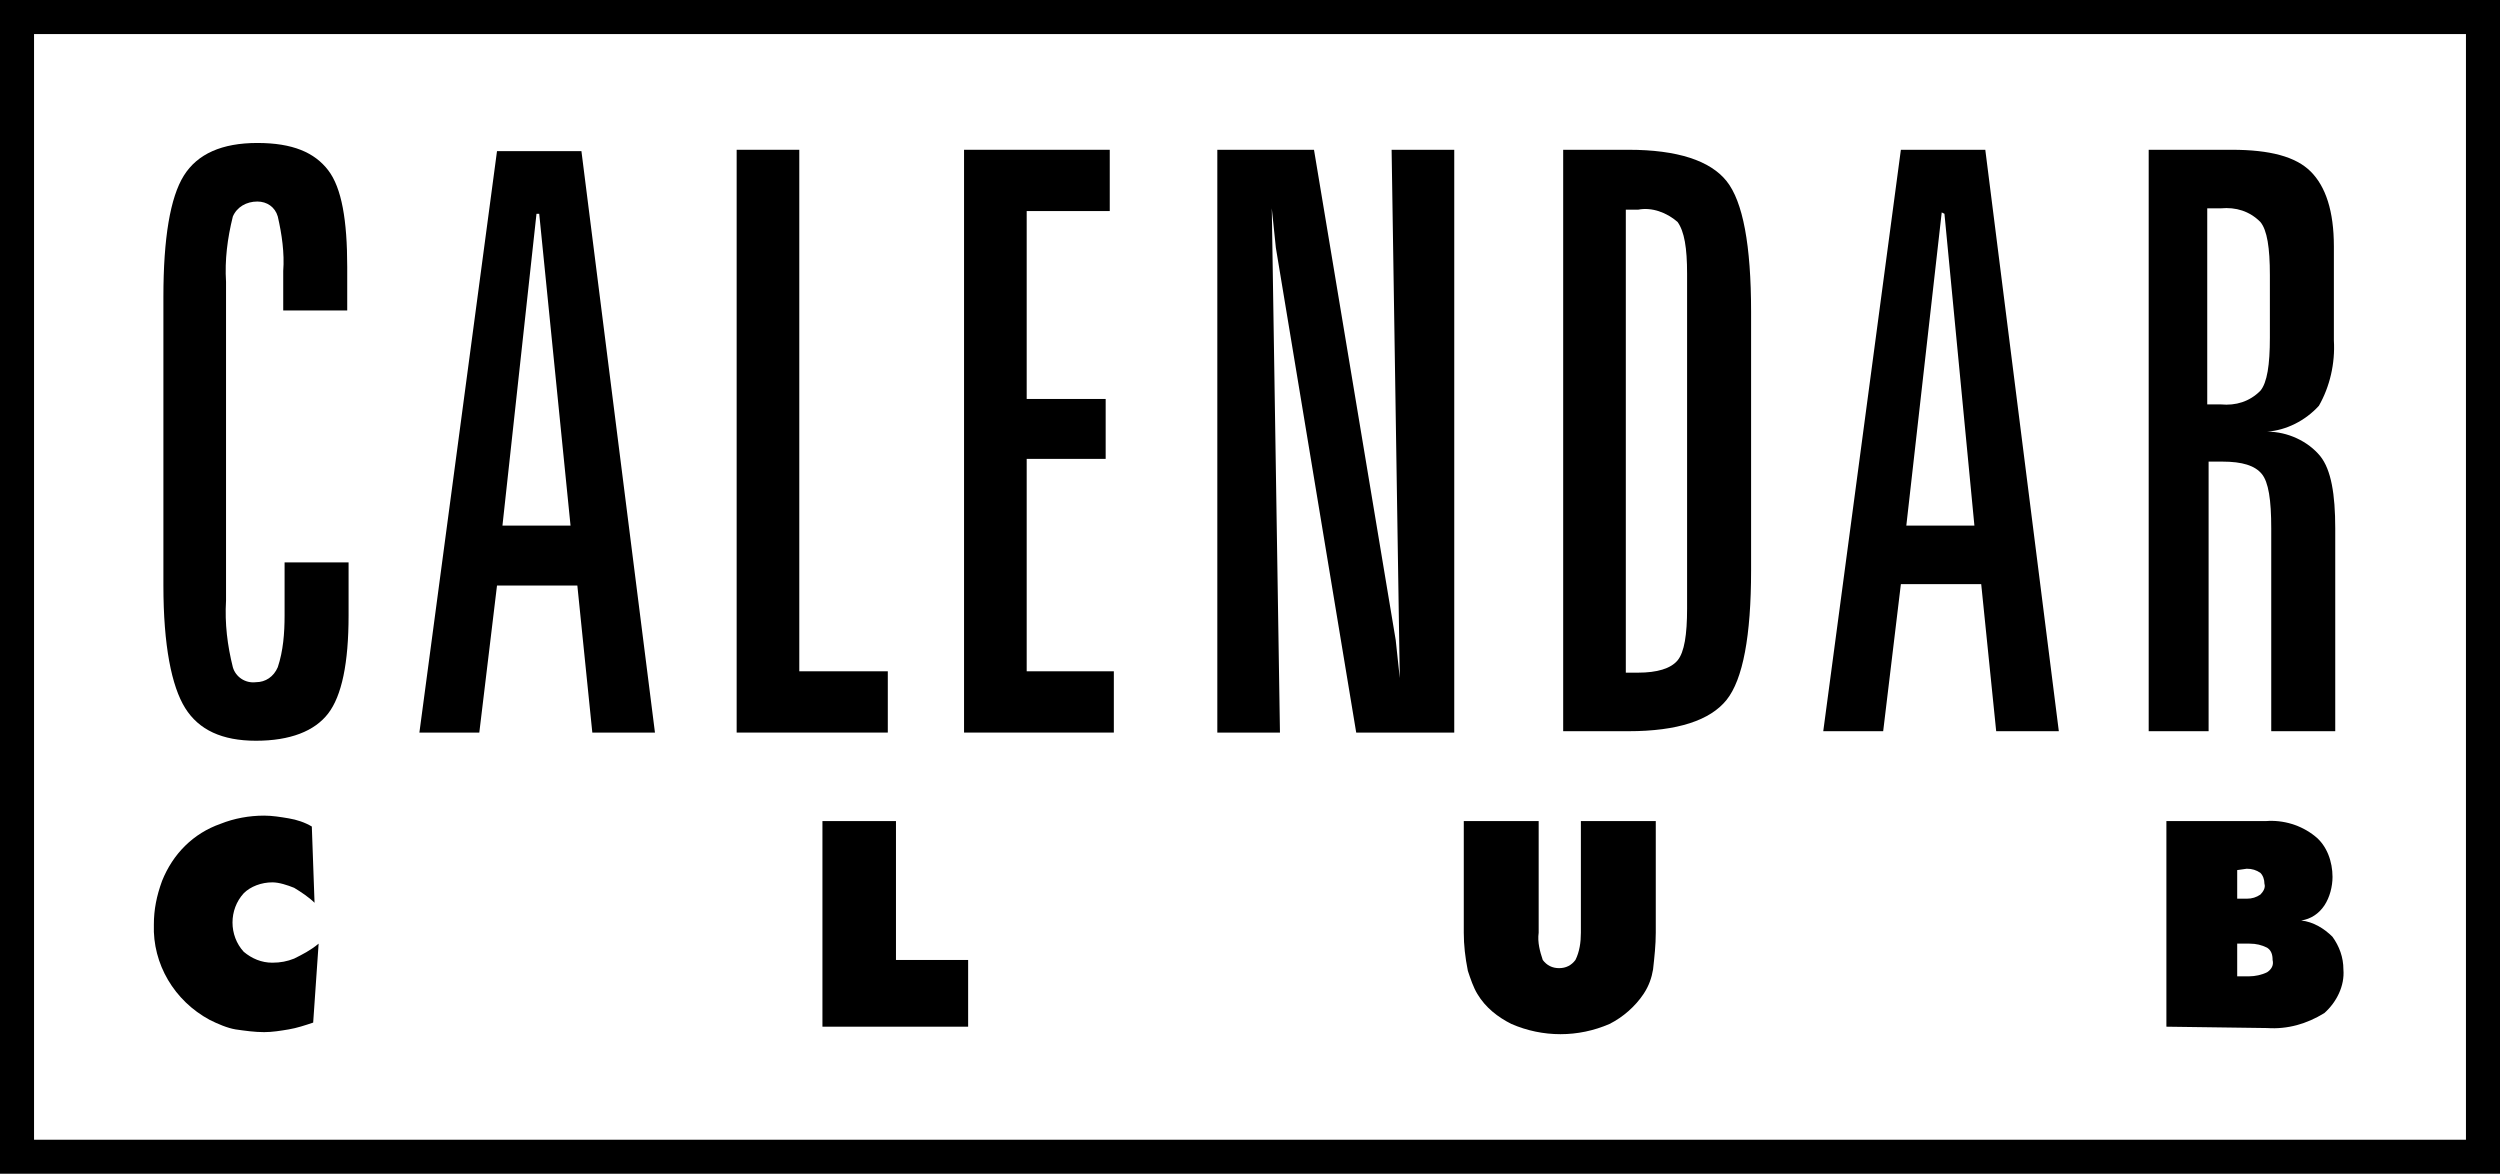
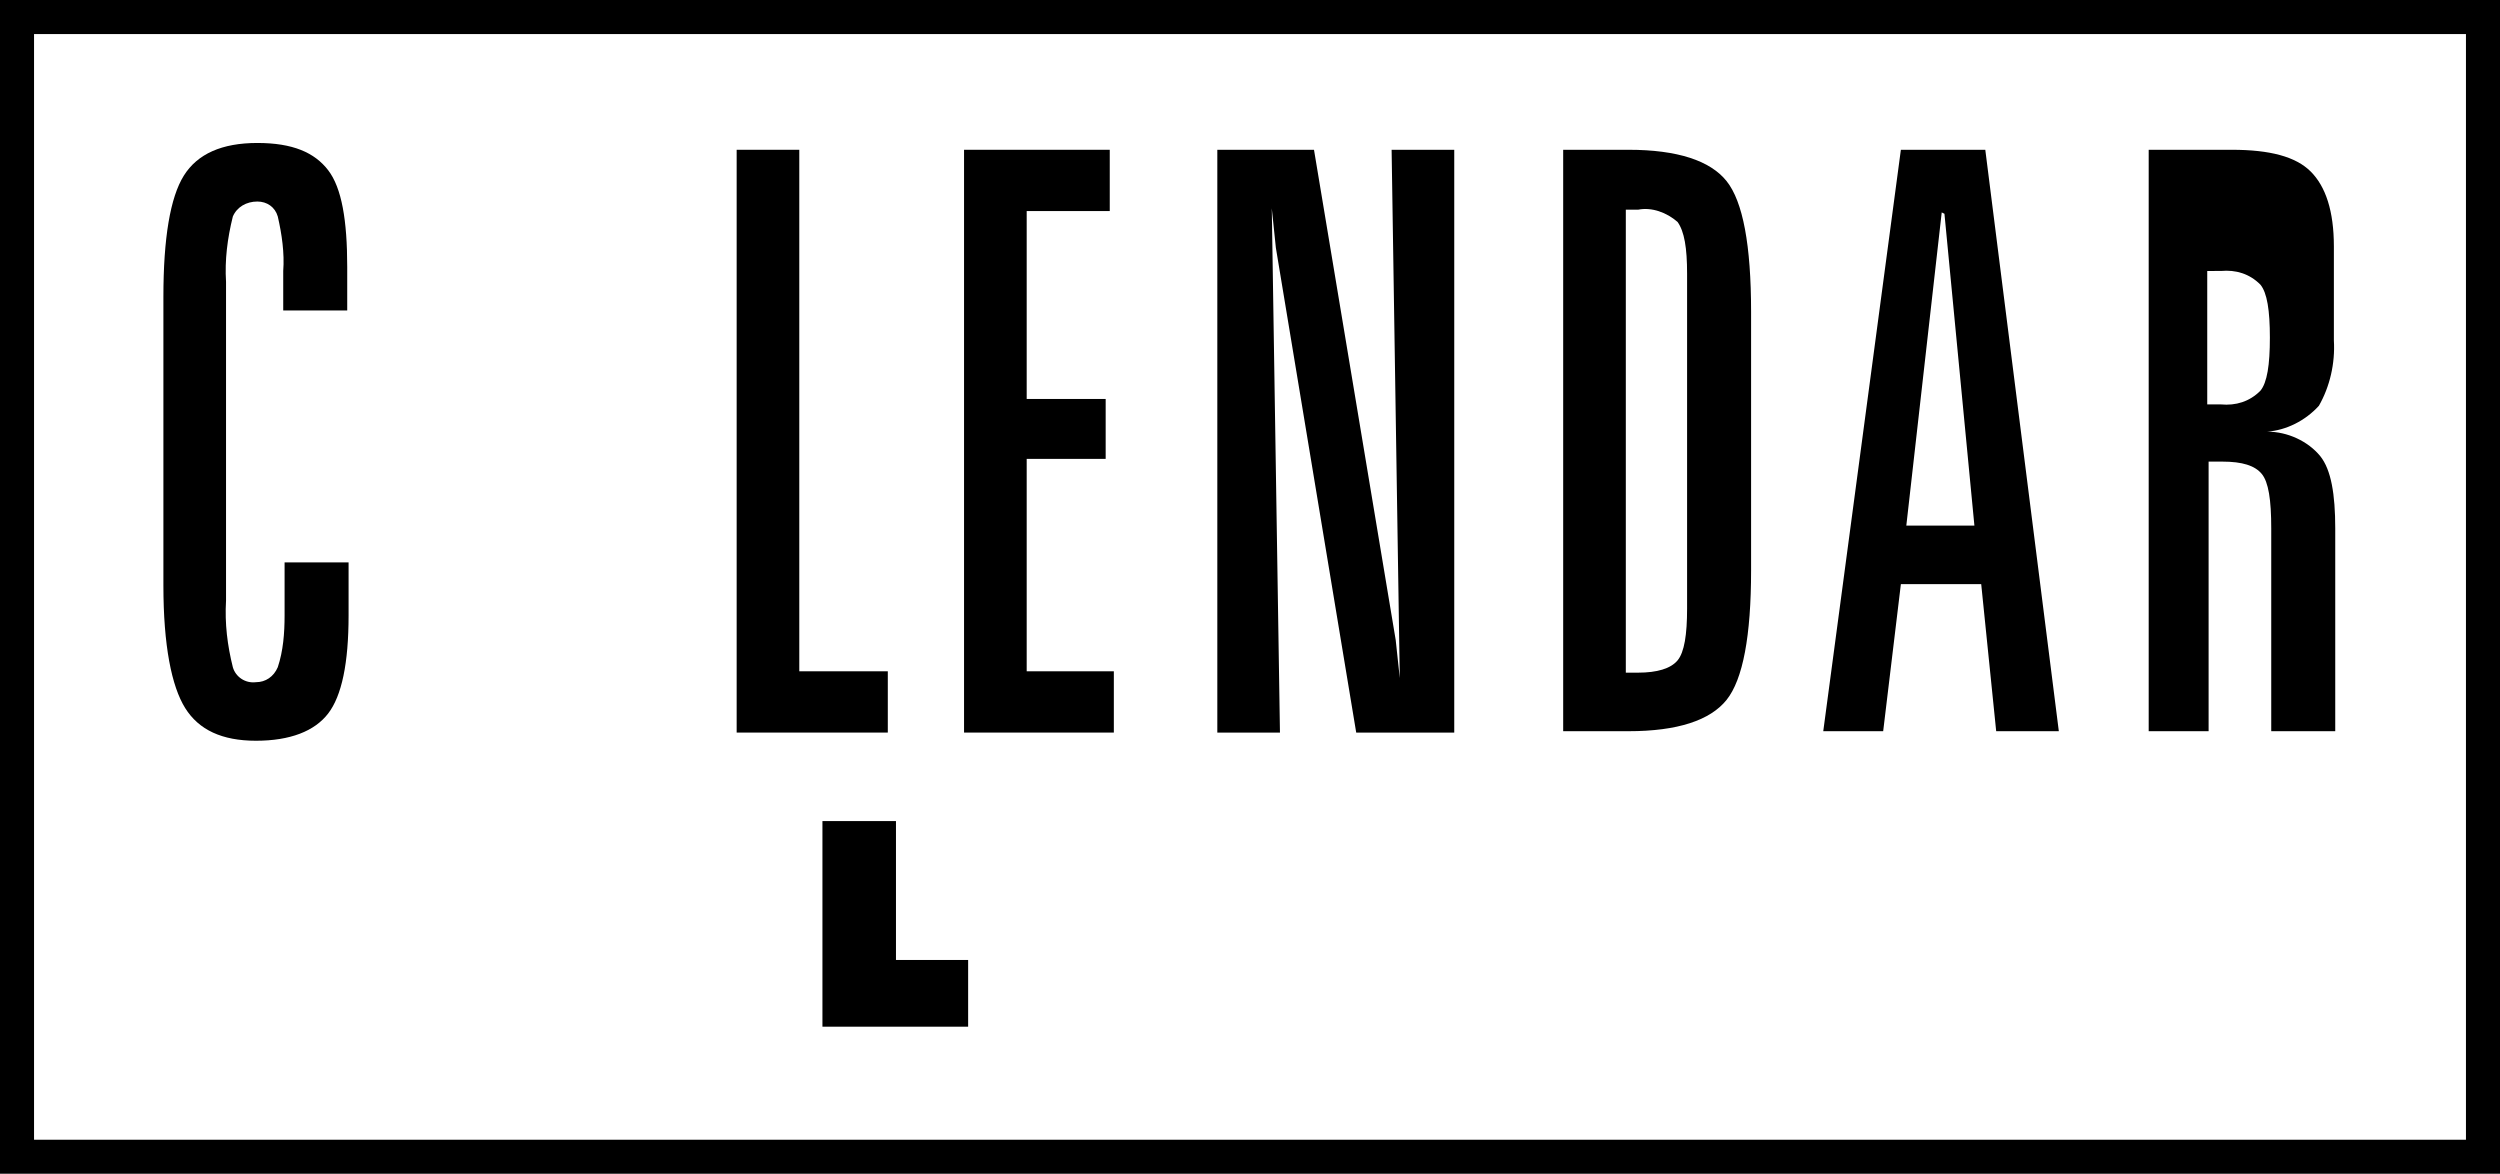
<svg xmlns="http://www.w3.org/2000/svg" version="1.1" id="Layer_1" x="0px" y="0px" width="183.6px" height="86.2px" viewBox="0 0 183.6 86.2" xml:space="preserve">
  <g id="Layer_2_1_">
    <g id="Logo_-_DO_NOT_EDIT">
      <path d="M183.6,86.2H0V0h183.6V86.2z M2.5,83.7h178.6V2.5H2.5V83.7z" />
-       <path d="M23.1,66.3c-0.4-0.4-1-0.8-1.5-1.1c-0.5-0.2-1.1-0.4-1.6-0.4c-0.8,0-1.6,0.3-2.1,0.8c-1.1,1.2-1.1,3.1,0,4.3 c0.6,0.5,1.3,0.8,2.1,0.8c0.6,0,1.1-0.1,1.6-0.3c0.6-0.3,1.2-0.6,1.8-1.1L23,75.1c-0.6,0.2-1.2,0.4-1.8,0.5 c-0.6,0.1-1.2,0.2-1.8,0.2c-0.7,0-1.4-0.1-2.1-0.2c-0.6-0.1-1.3-0.4-1.9-0.7c-2.6-1.4-4.2-4.1-4.1-7c0-1.1,0.2-2.1,0.6-3.2 c0.8-2,2.3-3.5,4.3-4.2c1-0.4,2.1-0.6,3.2-0.6c0.6,0,1.2,0.1,1.8,0.2c0.6,0.1,1.2,0.3,1.7,0.6L23.1,66.3z" />
      <polygon points="60.4,75.4 60.4,60.3 65.8,60.3 65.8,70.5 71.1,70.5 71.1,75.4 " />
-       <path d="M107.5,68.5v-8.2h5.5v8.2c-0.1,0.7,0.1,1.4,0.3,2c0.3,0.4,0.7,0.6,1.2,0.6c0.5,0,0.9-0.2,1.2-0.6c0.3-0.6,0.4-1.3,0.4-2 v-8.2h5.5v8.2c0,0.9-0.1,1.8-0.2,2.7c-0.1,0.6-0.3,1.2-0.7,1.8c-0.6,0.9-1.5,1.7-2.5,2.2c-2.3,1-4.9,1-7.2,0 c-1-0.5-1.9-1.2-2.5-2.2c-0.3-0.5-0.5-1.1-0.7-1.7C107.6,70.3,107.5,69.4,107.5,68.5" />
-       <path d="M159.1,75.4V60.3h7.3c1.3-0.1,2.6,0.3,3.6,1.1c0.9,0.7,1.3,1.9,1.3,3c0,0.7-0.2,1.5-0.6,2.1c-0.4,0.6-1,1-1.7,1.1 c0.9,0.1,1.7,0.6,2.3,1.2c0.5,0.7,0.8,1.5,0.8,2.4c0.1,1.2-0.5,2.4-1.4,3.2c-1.3,0.8-2.7,1.2-4.2,1.1L159.1,75.4z M164.3,63.9V66 h0.7c0.4,0,0.7-0.1,1-0.3c0.2-0.2,0.4-0.5,0.3-0.8c0-0.3-0.1-0.6-0.3-0.8c-0.3-0.2-0.6-0.3-1-0.3L164.3,63.9z M164.3,69.3v2.4h0.9 c0.4,0,0.9-0.1,1.3-0.3c0.3-0.2,0.5-0.5,0.4-0.9c0-0.4-0.1-0.7-0.4-0.9c-0.4-0.2-0.8-0.3-1.3-0.3L164.3,69.3z" />
      <path d="M25.5,19.6v3.2h-4.7v-2.9c0.1-1.3-0.1-2.7-0.4-4c-0.2-0.7-0.8-1.1-1.5-1.1c-0.8,0-1.5,0.4-1.8,1.1 c-0.4,1.6-0.6,3.2-0.5,4.8v23.4c-0.1,1.7,0.1,3.3,0.5,4.9c0.2,0.7,0.9,1.2,1.7,1.1c0.7,0,1.3-0.4,1.6-1.1c0.4-1.2,0.5-2.5,0.5-3.8 v-3.9h4.7v3.9c0,3.5-0.5,5.9-1.5,7.2c-1,1.3-2.8,2-5.3,2c-2.5,0-4.2-0.8-5.2-2.4S12,47.4,12,43V21.8c0-4.3,0.5-7.3,1.5-8.9 s2.8-2.4,5.4-2.4s4.2,0.7,5.2,2S25.5,16.2,25.5,19.6" />
-       <path d="M36.5,11.1h6.2l5.4,42.7h-4.6L42.4,43h-5.9l-1.3,10.8h-4.4L36.5,11.1z M39.4,15.7l-2.5,22.9h5l-2.3-22.9H39.4z" />
      <polygon points="54.1,11 58.7,11 58.7,49.3 65.2,49.3 65.2,53.8 54.1,53.8 " />
      <polygon points="70.8,11 81.5,11 81.5,15.5 75.4,15.5 75.4,29.3 81.2,29.3 81.2,33.7 75.4,33.7 75.4,49.3 81.8,49.3 81.8,53.8 70.8,53.8 " />
      <polygon points="89.4,11 96.5,11 102.5,47 102.8,49.8 102.2,11 106.8,11 106.8,53.8 99.6,53.8 93.7,18.2 93.4,15.3 94,53.8 89.4,53.8 " />
      <path d="M114.8,11h4.8c3.6,0,6,0.8,7.2,2.3c1.2,1.5,1.8,4.7,1.8,9.6v19c0,4.8-0.6,8-1.8,9.5c-1.2,1.5-3.6,2.3-7.2,2.3h-4.8 L114.8,11z M119.4,15.4v34h0.9c1.4,0,2.4-0.3,2.9-0.9s0.7-1.9,0.7-3.8V20.1c0-1.9-0.2-3.1-0.7-3.8c-0.8-0.7-1.9-1.1-2.9-0.9 L119.4,15.4z" />
      <path d="M139.6,11h6.2l5.4,42.7h-4.6l-1.1-10.8h-5.9l-1.3,10.8h-4.4L139.6,11z M142.6,15.6l-2.6,23h5l-2.2-22.9L142.6,15.6z" />
-       <path d="M157.7,11h6.2c2.8,0,4.7,0.5,5.8,1.6s1.7,2.9,1.7,5.5V25c0.1,1.7-0.3,3.4-1.1,4.8c-1,1.1-2.4,1.8-3.8,1.9 c1.5,0,3,0.7,3.9,1.8c0.8,1,1.1,2.8,1.1,5.3v14.9h-4.7V38.8c0-2.1-0.2-3.4-0.7-4s-1.4-0.9-2.9-0.9h-1v19.8h-4.4V11z M162.1,15.3 v14.4h1c1.1,0.1,2.1-0.2,2.9-1c0.5-0.6,0.7-1.9,0.7-3.9v-4.6c0-2-0.2-3.3-0.7-3.9c-0.8-0.8-1.8-1.1-2.9-1H162.1z" />
+       <path d="M157.7,11h6.2c2.8,0,4.7,0.5,5.8,1.6s1.7,2.9,1.7,5.5V25c0.1,1.7-0.3,3.4-1.1,4.8c-1,1.1-2.4,1.8-3.8,1.9 c1.5,0,3,0.7,3.9,1.8c0.8,1,1.1,2.8,1.1,5.3v14.9h-4.7V38.8c0-2.1-0.2-3.4-0.7-4s-1.4-0.9-2.9-0.9h-1v19.8h-4.4V11z M162.1,15.3 v14.4h1c1.1,0.1,2.1-0.2,2.9-1c0.5-0.6,0.7-1.9,0.7-3.9c0-2-0.2-3.3-0.7-3.9c-0.8-0.8-1.8-1.1-2.9-1H162.1z" />
    </g>
  </g>
</svg>